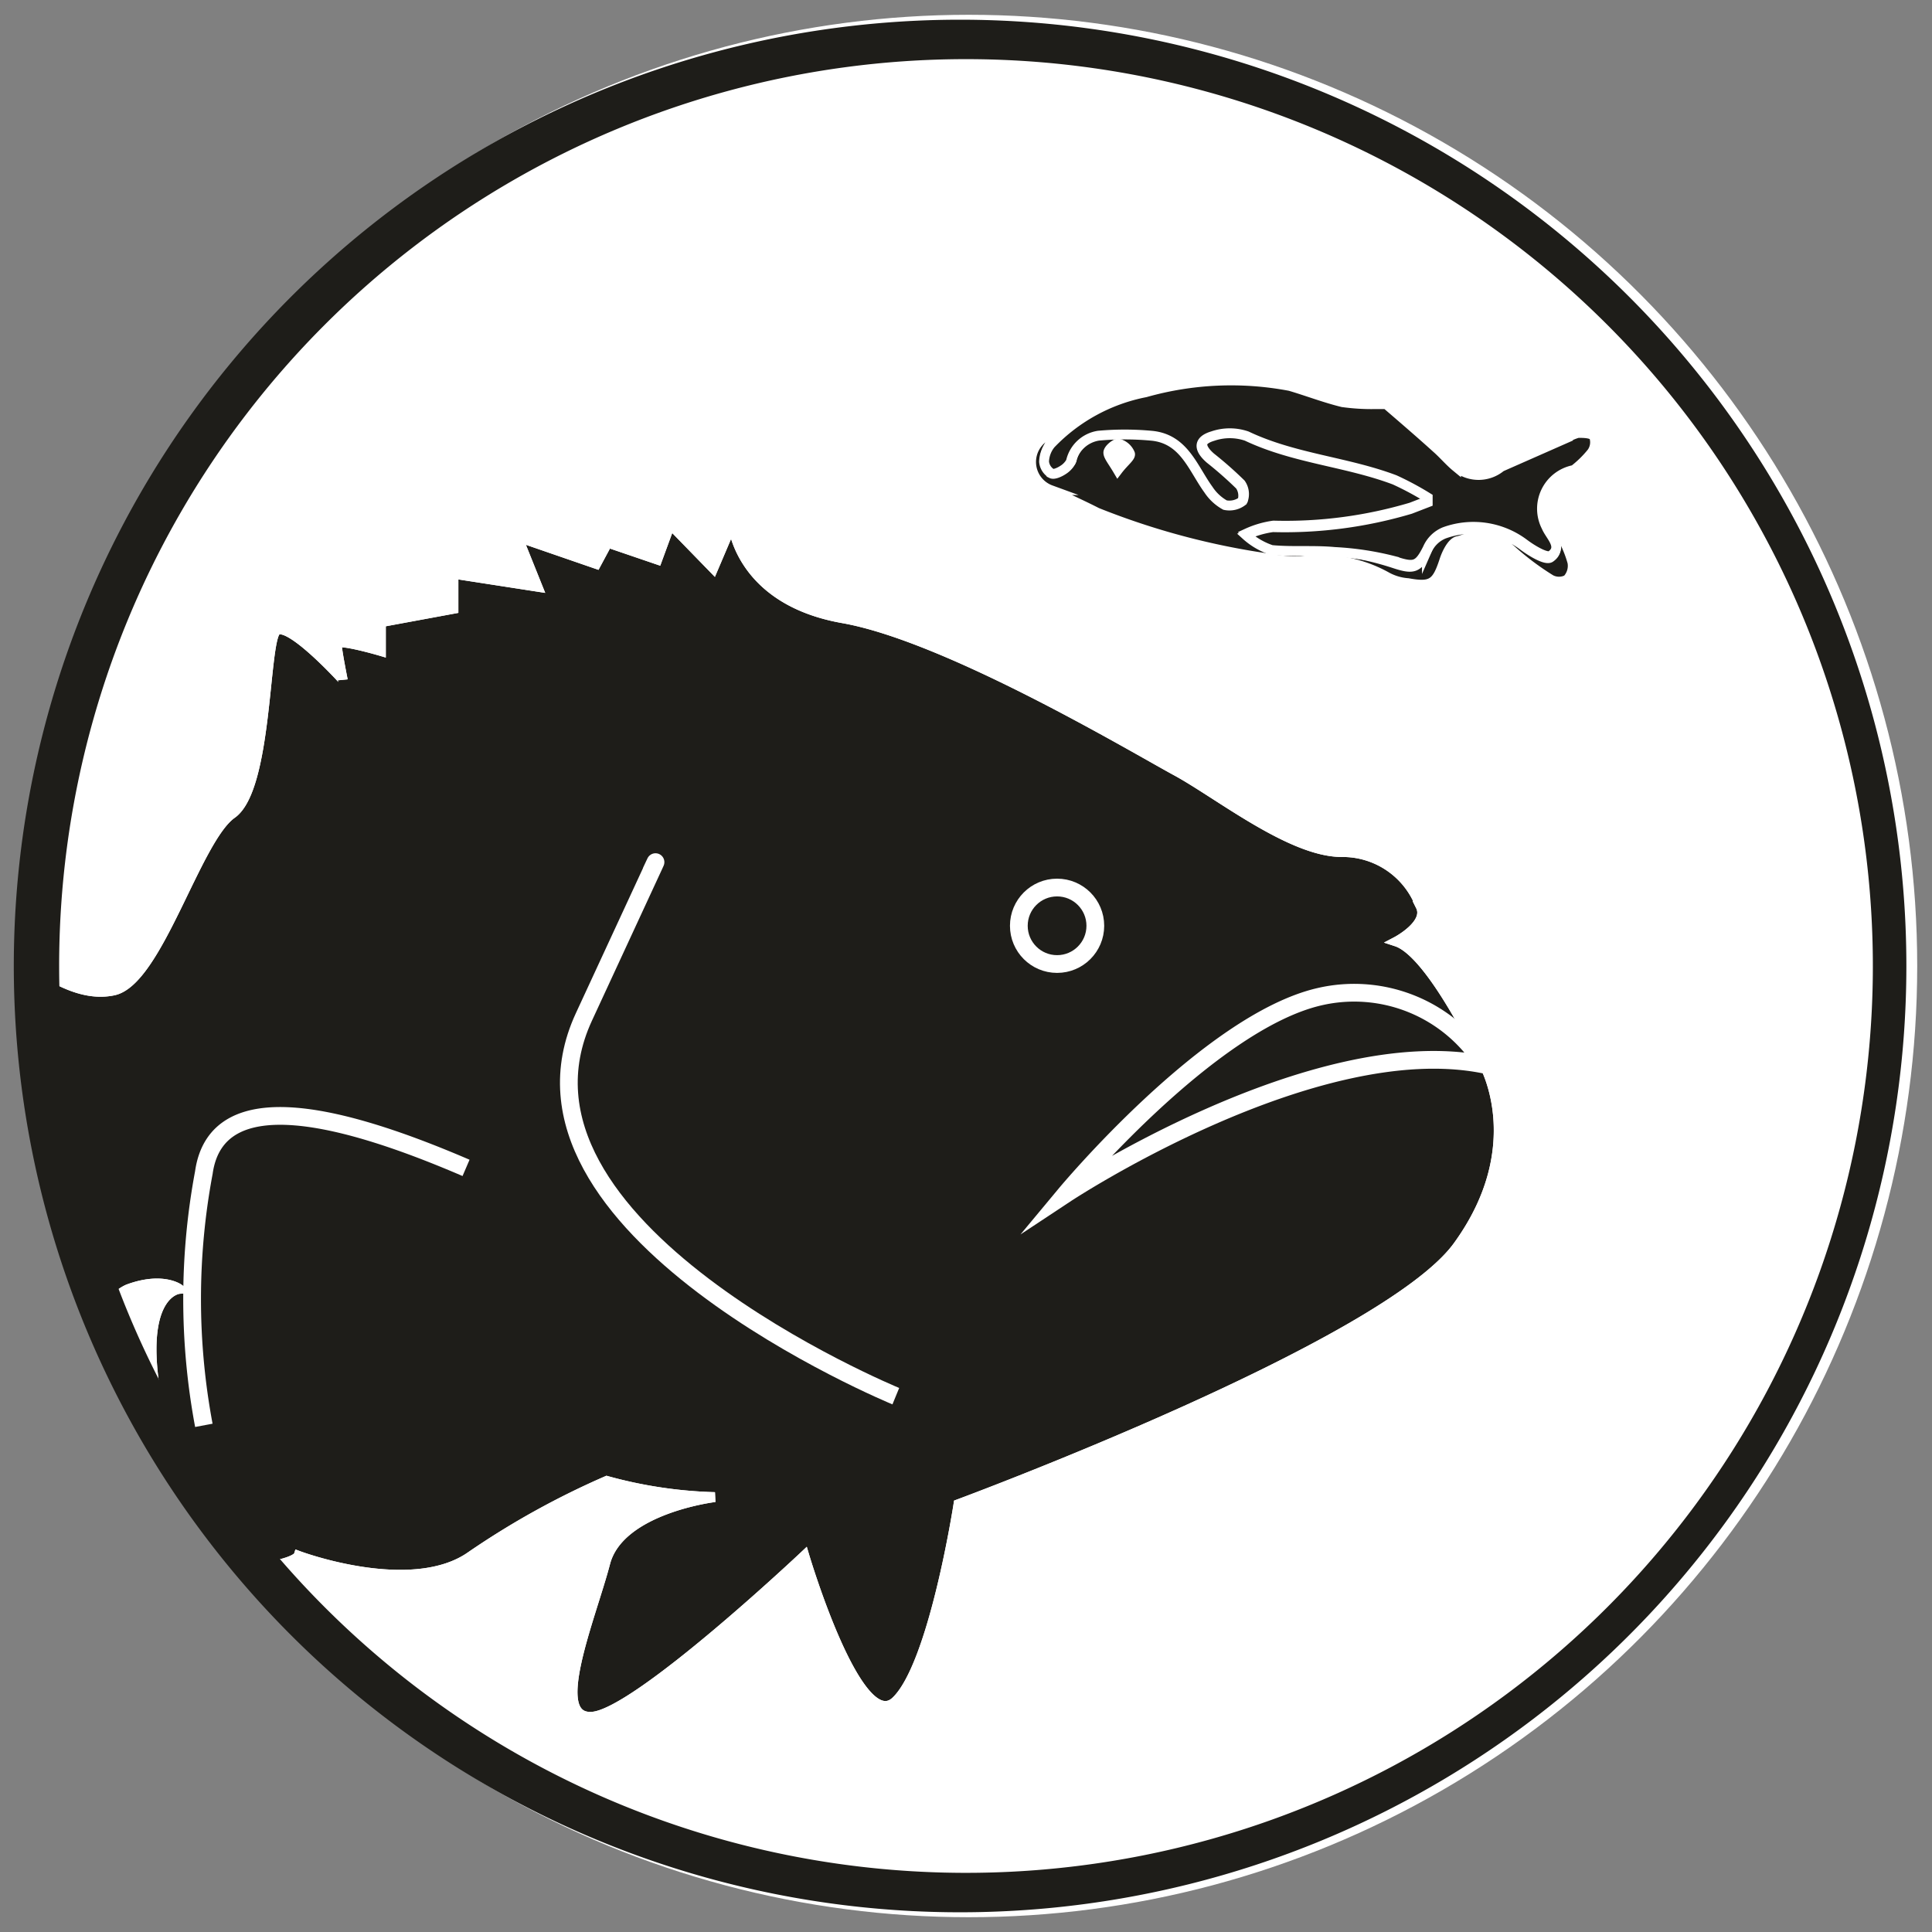
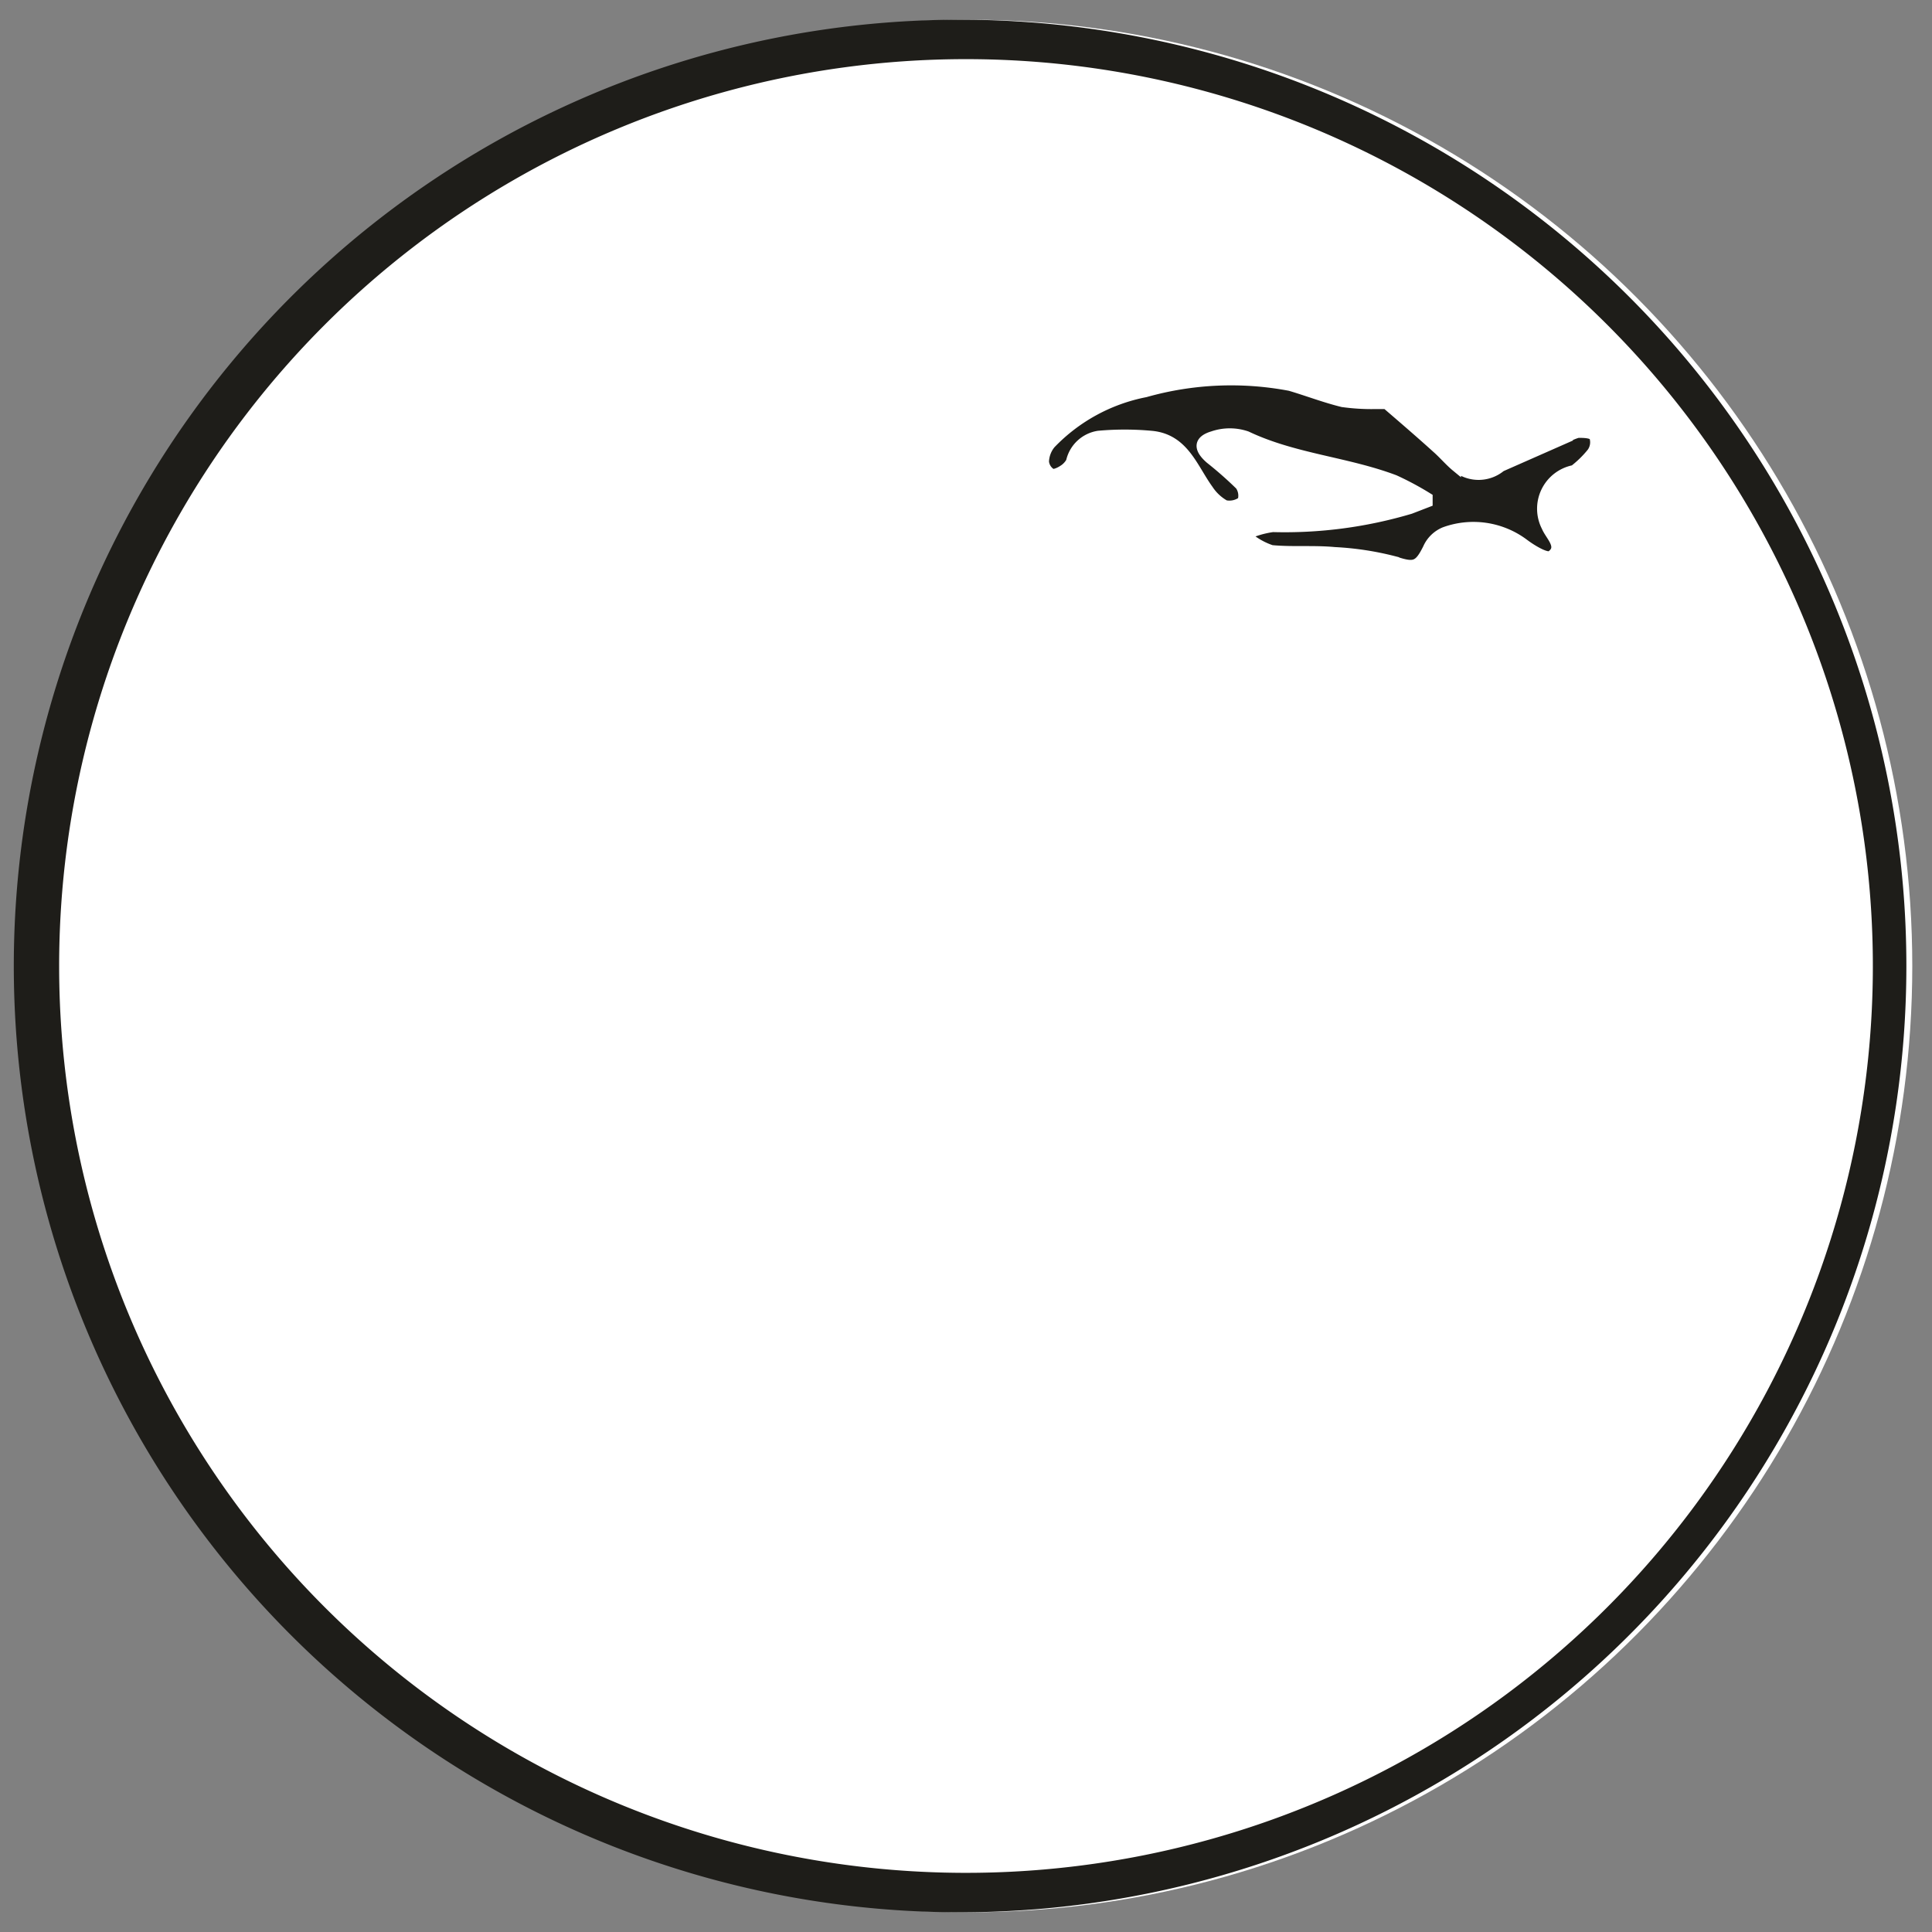
<svg xmlns="http://www.w3.org/2000/svg" viewBox="0 0 49 49">
  <rect x="0" y="0" width="49" height="49" fill="#808080" stroke="none" />
  <defs>
    <style>.cls-1,.cls-5{fill:none;}.cls-1,.cls-4,.cls-5{stroke:#fff;stroke-miterlimit:10;}.cls-1,.cls-4{stroke-width:0.25px;}.cls-2{fill:#fff;}.cls-3{clip-path:url(#clip-path);}.cls-4,.cls-6{fill:#1e1d19;}.cls-5{stroke-width:0.45px;}</style>
    <clipPath id="clip-path">
      <ellipse class="cls-1" cx="24.57" cy="24.5" rx="23.93" ry="24" />
    </clipPath>
  </defs>
  <g id="Aquarium">
    <g id="Aquarium-2" data-name="Aquarium">
      <ellipse class="cls-2" cx="24.57" cy="24.5" rx="23.93" ry="24" />
      <g class="cls-3">
-         <path class="cls-4" d="M37.64,27s-1.31-2.82-2.22-3.12c0,0,.84-.44.61-.9a2.11,2.11,0,0,0-2-1.37c-1.29,0-3.13-1.48-4.2-2.06s-5.79-3.4-8.45-3.87-2.8-2.42-2.8-2.42l-.49,1.15L17,13.29l-.33.9-1.26-.43-.29.54-2-.69.51,1.27-2.13-.33v.89l-1.84.34v.73s-1.12-.33-1.12-.18.15.9.15.9S7.31,15.71,7,16s-.21,4-1.12,4.64S4,24.88,2.88,25.12.66,24.28,0,23.91s-2.22,2.64-3.82,5.35C-4.85,31-6.25,31.79-6.25,33.14c.44,3.4,2.56,5.39,3.61,5S2.41,33,3.27,32.69s1.27,0,1.27,0-.91.08-.65,2.25.86,5,2.23,4.88,1.45-.36,1.45-.36,2.88,1.08,4.39,0a20.69,20.69,0,0,1,3.43-1.9,11.41,11.41,0,0,0,2.74.41s-2.42.29-2.78,1.67-1.47,4-.32,3.9,5.37-4.08,5.37-4.08,1.36,4.59,2.32,3.69,1.59-5,1.59-5,10.81-4,12.66-6.54S37.64,27,37.64,27Z" />
        <g id="olAzwP.tif">
-           <path class="cls-4" d="M34.87,10.25a5.29,5.29,0,0,1-.8-.09c-.45-.11-.89-.28-1.33-.41a8,8,0,0,0-3.67.16,4.52,4.52,0,0,0-2.4,1.31.74.74,0,0,0-.17.45.39.39,0,0,0,.19.3c.06,0,.2,0,.29-.09a.57.57,0,0,0,.2-.21.85.85,0,0,1,.7-.66,7.39,7.39,0,0,1,1.33,0c.84.07,1.06.82,1.46,1.37a1.2,1.2,0,0,0,.42.39.54.54,0,0,0,.44-.1.46.46,0,0,0-.06-.4,9.58,9.58,0,0,0-.76-.67c-.3-.26-.3-.47.07-.58a1.33,1.33,0,0,1,.86,0c1.2.57,2.53.65,3.75,1.11a7.58,7.58,0,0,1,.84.45l0,.12-.44.17a11.17,11.17,0,0,1-3.49.46,2.41,2.41,0,0,0-.68.2,1.82,1.82,0,0,0,.65.38c.53.06,1.07,0,1.6.05a7.57,7.57,0,0,1,1.47.32c.51.17.62.14.85-.32a.8.8,0,0,1,.43-.42,2.14,2.14,0,0,1,2,.29c.21.16.59.39.7.31.31-.22,0-.49-.12-.73a1,1,0,0,1,.7-1.44l-.38.49a.77.77,0,0,0,0,1,2.89,2.89,0,0,1,.36.8.51.51,0,0,1-.13.44.45.45,0,0,1-.42,0,6.89,6.89,0,0,1-1-.75A1.33,1.33,0,0,0,37,13.72c-.16,0-.31.31-.37.5-.19.58-.32.68-.92.57a1.31,1.31,0,0,1-.56-.17A3.46,3.46,0,0,0,33,14.23a3.46,3.46,0,0,1-.79-.06A18.88,18.88,0,0,1,27.82,13c-.39-.2-.78-.37-1.17-.57a.76.76,0,0,1-.17-1.34,5.11,5.11,0,0,1,1.34-.93,9.08,9.08,0,0,1,3.95-.77,5.19,5.19,0,0,1,1.39.32C33.74,9.84,34.3,10.05,34.87,10.25Zm-6.52,1.67c.16-.21.33-.33.31-.41a.44.44,0,0,0-.3-.26c-.07,0-.25.14-.25.23S28.22,11.7,28.35,11.92Z" />
          <path class="cls-4" d="M34.87,10.25l.29,0c.43.37.86.74,1.28,1.12.17.15.32.33.49.47a.89.89,0,0,0,1.14,0l1.61-.71a1.42,1.42,0,0,1,.34-.15c.14,0,.35,0,.41.09a.45.45,0,0,1-.06.41,2.69,2.69,0,0,1-.45.44,1,1,0,0,0-.7,1.44c.1.24.43.51.12.73-.11.08-.49-.15-.7-.31a2.14,2.14,0,0,0-2-.29.8.8,0,0,0-.43.42c-.23.46-.34.49-.85.32A7.57,7.57,0,0,0,33.85,14c-.53-.05-1.07,0-1.6-.05a1.82,1.82,0,0,1-.65-.38,2.41,2.41,0,0,1,.68-.2,11.17,11.17,0,0,0,3.49-.46l.44-.17,0-.12a7.58,7.58,0,0,0-.84-.45c-1.22-.46-2.55-.54-3.75-1.11a1.33,1.33,0,0,0-.86,0c-.37.11-.37.32-.07.58a9.58,9.58,0,0,1,.76.67.46.46,0,0,1,.06.4.54.54,0,0,1-.44.1,1.2,1.2,0,0,1-.42-.39c-.4-.55-.62-1.3-1.46-1.37a7.39,7.39,0,0,0-1.33,0,.85.85,0,0,0-.7.66.57.57,0,0,1-.2.21c-.09.06-.23.12-.29.09a.39.39,0,0,1-.19-.3.74.74,0,0,1,.17-.45,4.52,4.52,0,0,1,2.4-1.31,8,8,0,0,1,3.67-.16c.44.13.88.3,1.33.41A5.29,5.29,0,0,0,34.87,10.25Z" />
        </g>
        <path class="cls-5" d="M37.64,27a3.89,3.89,0,0,0-4.18-1.72c-2.81.65-6.43,5-6.43,5S33.31,26.13,37.64,27Z" />
        <circle class="cls-5" cx="26.81" cy="23.48" r="0.97" />
        <path class="cls-5" d="M11.82,29.62c-3-1.29-6.32-2.22-6.65.12a17.39,17.39,0,0,0,0,6.41" />
        <path class="cls-5" d="M22.72,35.41s-10.39-4.27-7.91-9.62,1.7-3.68,1.7-3.68" />
-         <path class="cls-1" d="M37.64,27s-1.31-2.82-2.22-3.12c0,0,.84-.44.61-.9a2.11,2.11,0,0,0-2-1.37c-1.29,0-3.13-1.48-4.2-2.06s-5.79-3.4-8.45-3.87-2.8-2.42-2.8-2.42l-.49,1.15L17,13.29l-.33.9-1.26-.43-.29.54-2-.69.51,1.27-2.13-.33v.89l-1.84.34v.73s-1.12-.33-1.12-.18.15.9.15.9S7.31,15.71,7,16s-.21,4-1.12,4.64S4,24.88,2.88,25.12.66,24.28,0,23.91s-2.22,2.64-3.82,5.35C-4.85,31-6.25,31.79-6.25,33.14c.44,3.4,2.56,5.39,3.61,5S2.41,33,3.27,32.69s1.27,0,1.27,0-.91.08-.65,2.25.86,5,2.23,4.88,1.45-.36,1.45-.36,2.88,1.08,4.39,0a20.69,20.69,0,0,1,3.43-1.9,11.41,11.41,0,0,0,2.74.41s-2.42.29-2.78,1.67-1.47,4-.32,3.9,5.37-4.08,5.37-4.08,1.36,4.59,2.32,3.69,1.59-5,1.59-5,10.81-4,12.66-6.54S37.64,27,37.64,27Z" />
      </g>
-       <ellipse class="cls-1" cx="24.57" cy="24.5" rx="23.93" ry="24" />
    </g>
    <path class="cls-6" d="M24.43,1.5A23,23,0,1,1,1.5,24.5a23,23,0,0,1,22.93-23m0-1a24,24,0,1,0,23.92,24A24,24,0,0,0,24.43.5Z" />
  </g>
</svg>